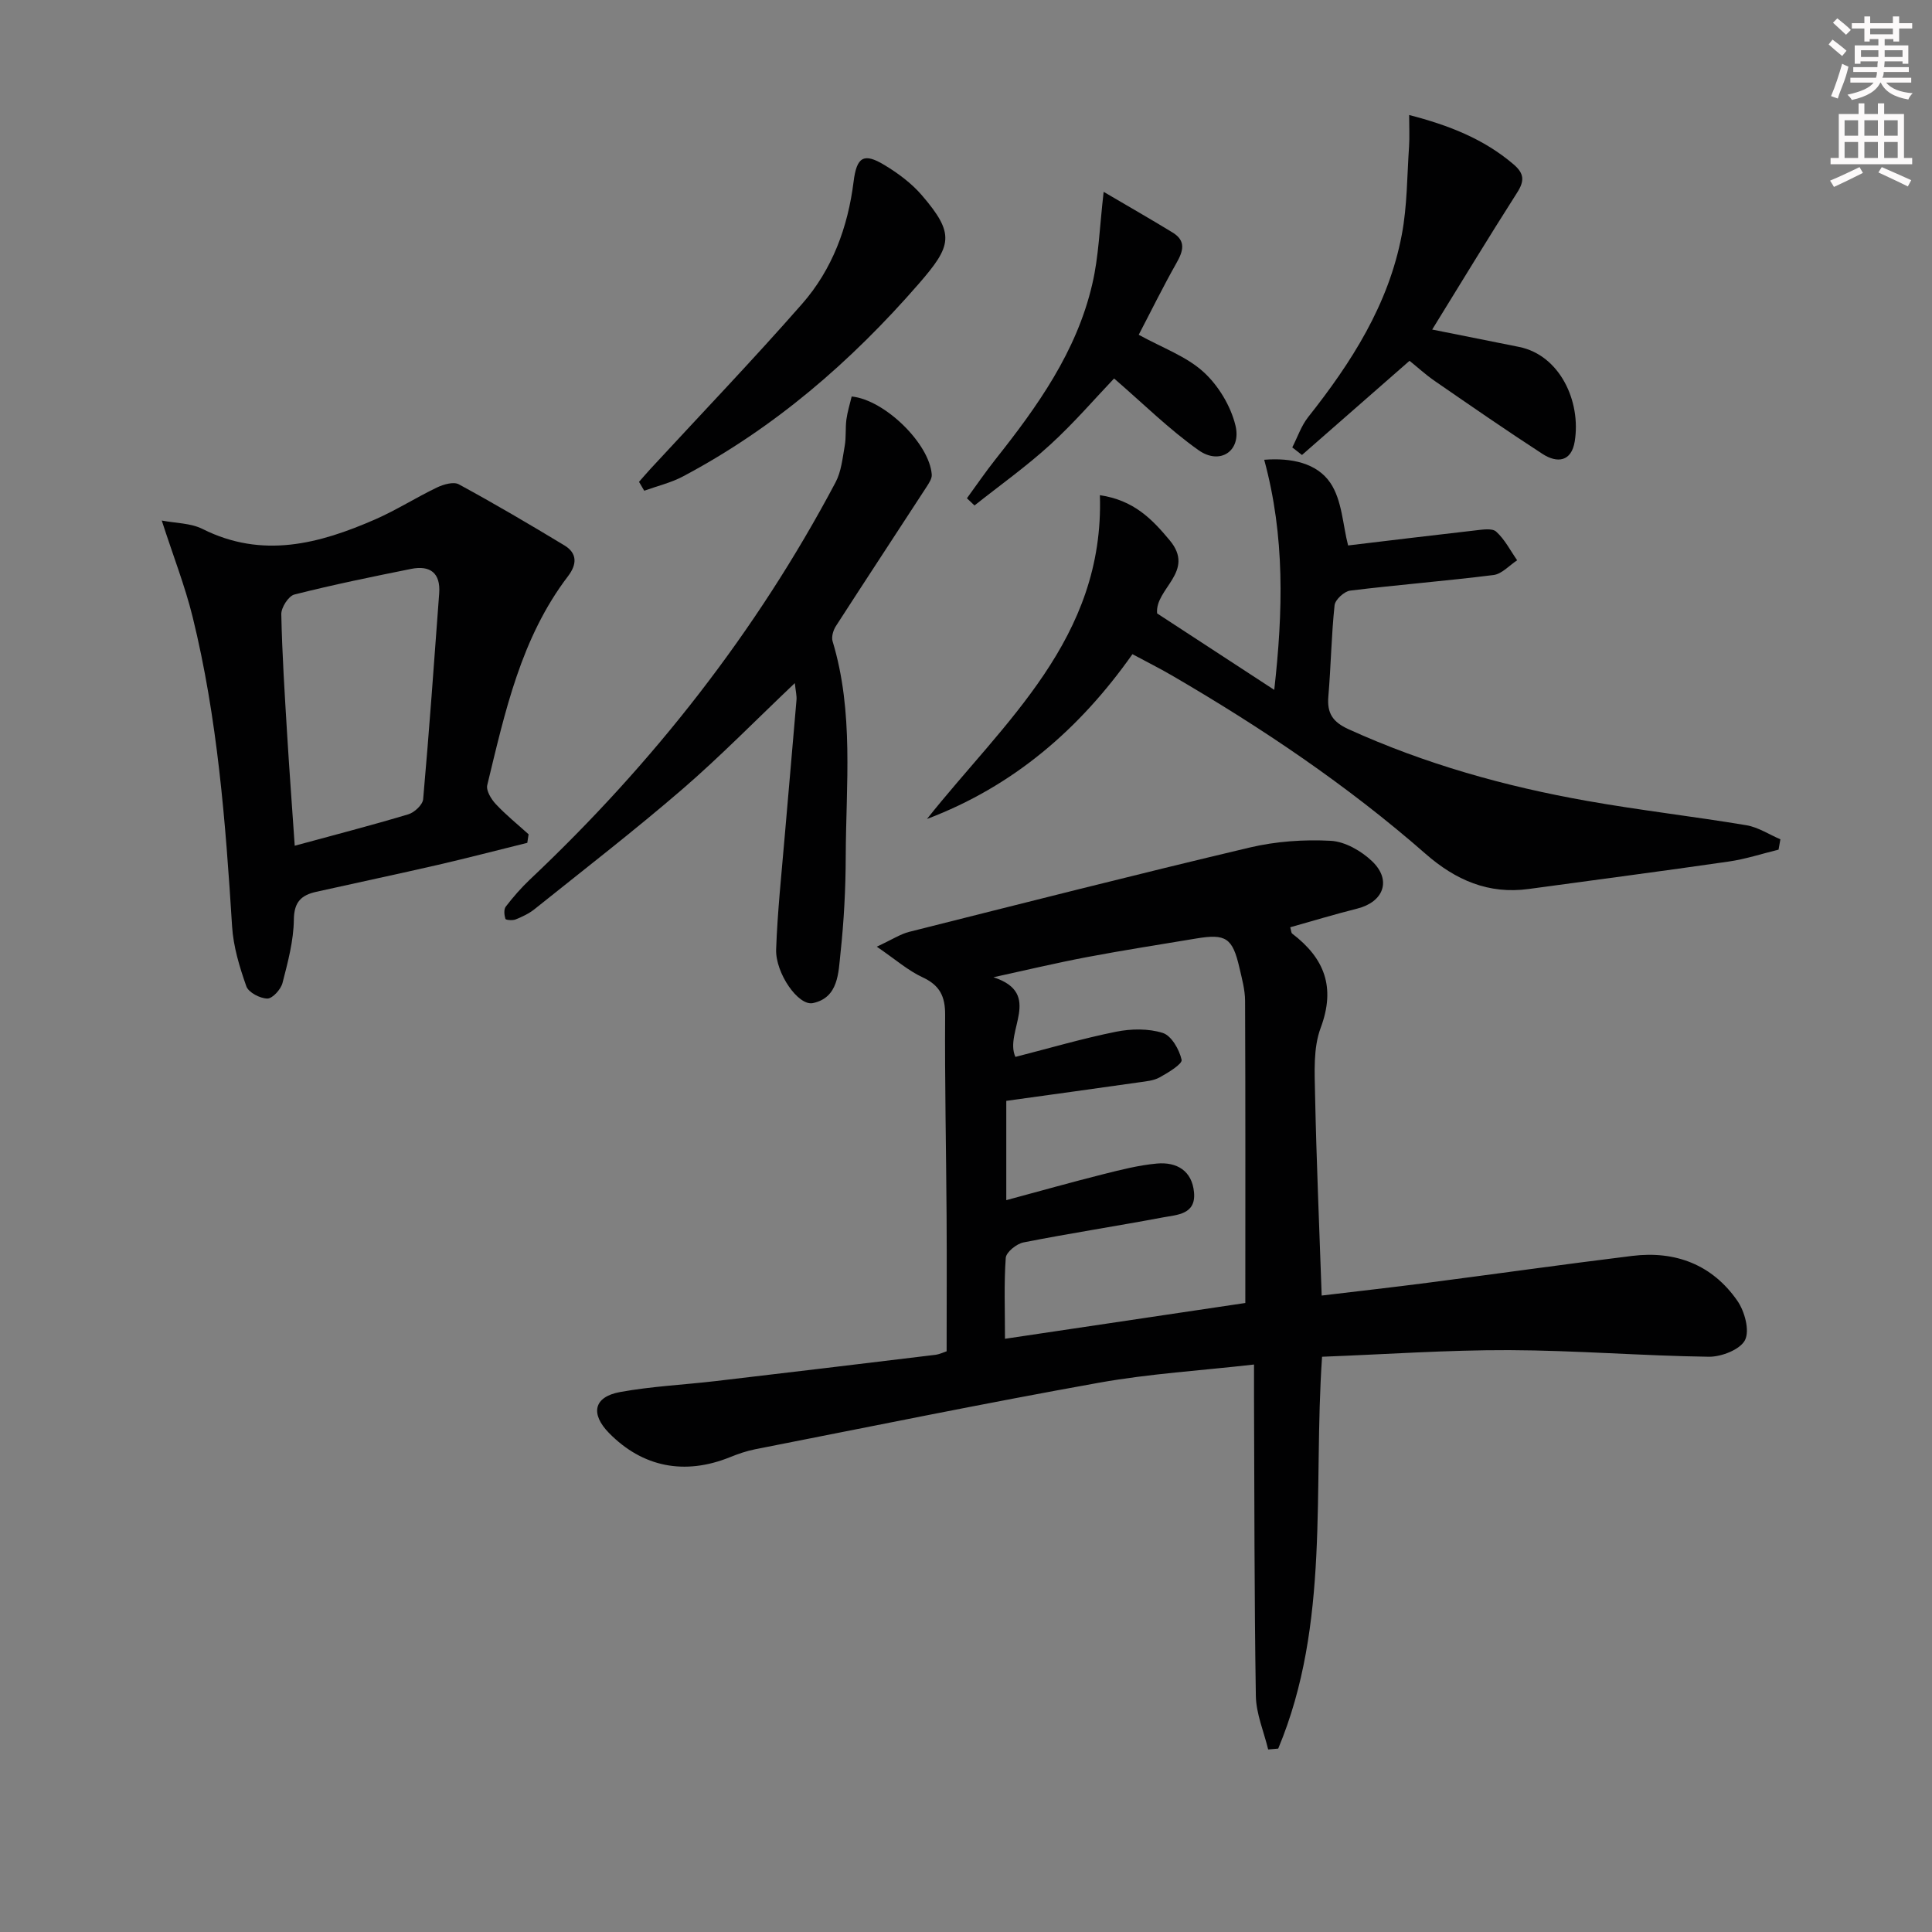
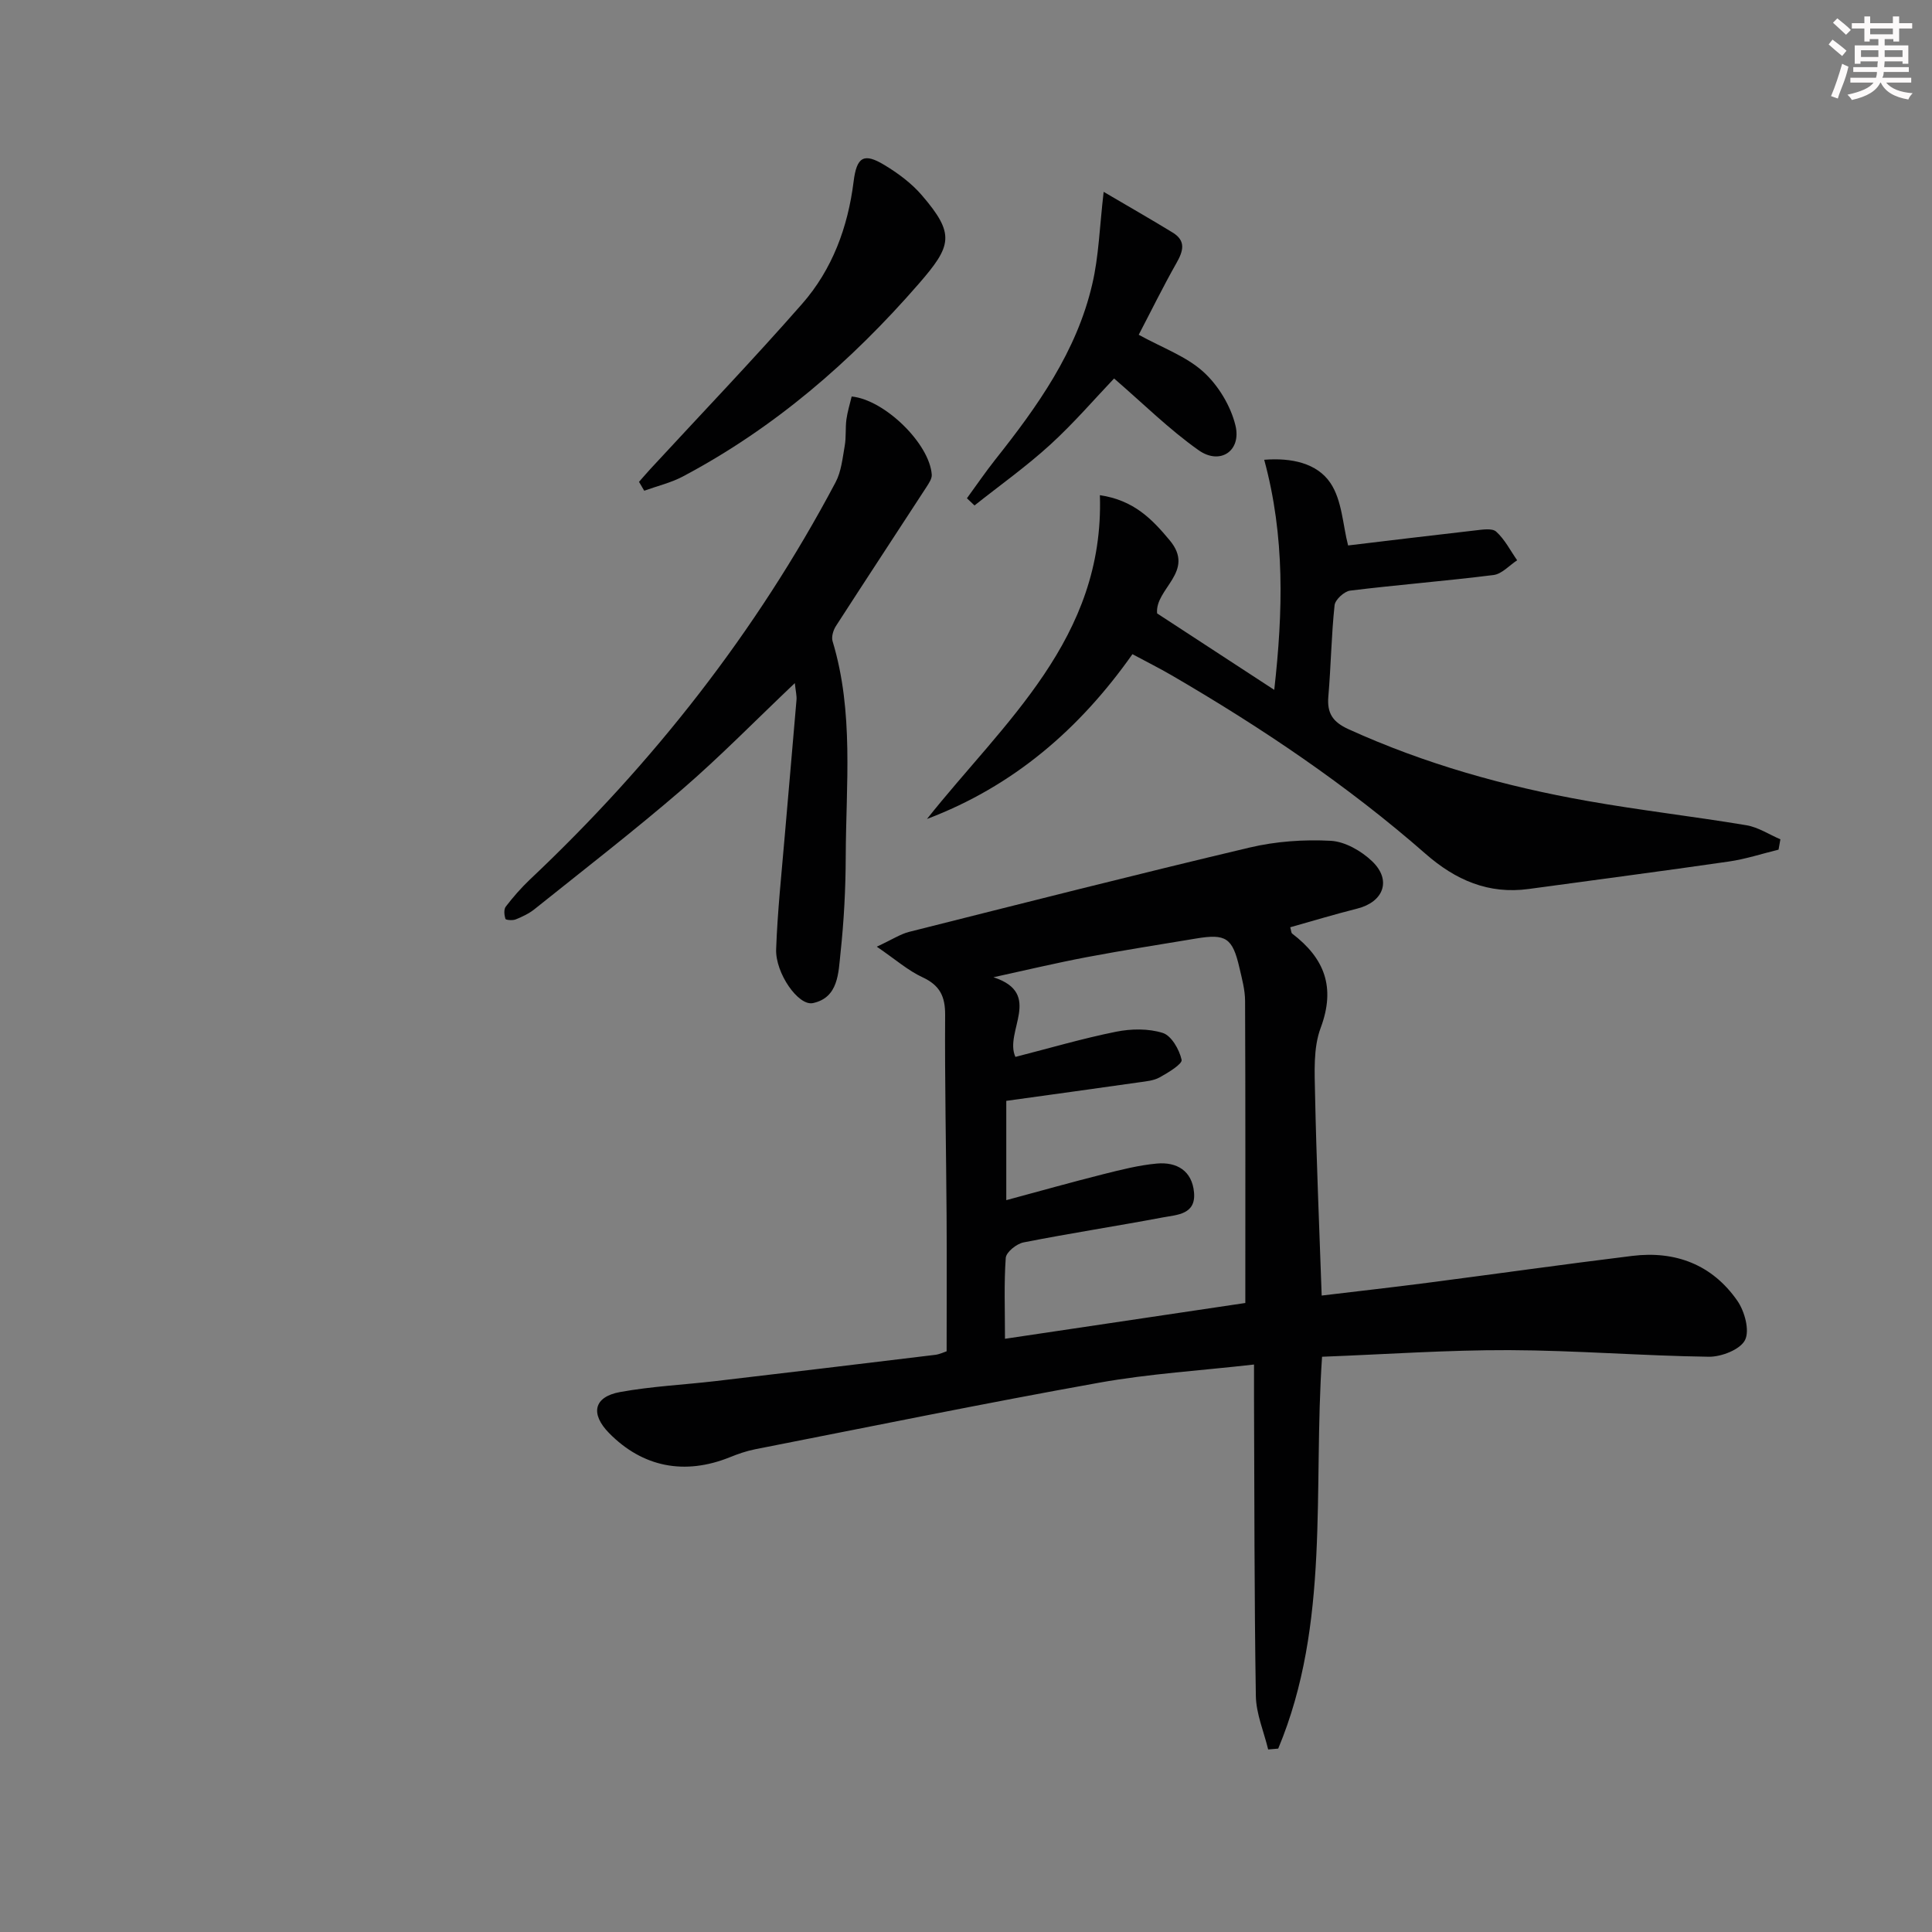
<svg xmlns="http://www.w3.org/2000/svg" enable-background="new 0 0 400 400" viewBox="0 0 400 400">
  <rect x="0" y="0" width="400" height="400" fill="#808080" stroke="none" />
  <g fill="#010102">
    <path d="m195.99 279.77c0-9.58.05-18.86-.01-28.15-.09-13.83-.39-27.66-.3-41.49.02-3.85-1.1-6.13-4.67-7.79-2.99-1.38-5.56-3.66-9.48-6.34 3.27-1.52 4.91-2.62 6.71-3.07 23.48-5.91 46.94-11.88 70.5-17.46 5.42-1.28 11.22-1.69 16.78-1.39 2.97.16 6.35 2.11 8.59 4.26 4.06 3.91 2.34 8.41-3.12 9.78-4.65 1.17-9.24 2.56-13.86 3.86.2.7.19 1.15.4 1.31 6.68 5.09 9.05 11.09 5.9 19.52-1.56 4.18-1.25 9.19-1.16 13.82.28 13.62.87 27.24 1.37 41.6 7.48-.9 14.66-1.7 21.83-2.63 14.16-1.84 28.3-3.84 42.47-5.58 8.95-1.1 16.57 1.82 21.76 9.29 1.51 2.17 2.59 6.14 1.59 8.13-.99 1.97-4.89 3.49-7.48 3.46-13.8-.19-27.58-1.32-41.37-1.37-12.78-.04-25.56.87-38.72 1.37-1.9 27.5 1.74 55.25-9.08 81.13-.69.06-1.39.12-2.08.18-.89-3.7-2.49-7.38-2.55-11.09-.33-20.66-.29-41.32-.38-61.99-.01-1.97 0-3.94 0-6.62-11.06 1.26-21.66 1.9-32.05 3.76-23.81 4.27-47.52 9.13-71.26 13.79-1.77.35-3.52.96-5.2 1.64-9.37 3.78-18.07 2.07-25.01-4.99-3.92-3.99-3.21-7.5 2.25-8.5 6.52-1.19 13.19-1.5 19.79-2.27 15.18-1.78 30.35-3.6 45.52-5.44.92-.13 1.84-.58 2.32-.73zm12.08-2.59c17.07-2.54 33.39-4.97 49.76-7.41 0-21.29.04-41.93-.05-62.56-.01-2.29-.65-4.59-1.17-6.85-1.43-6.19-2.8-7.08-8.97-6.05-7.52 1.26-15.06 2.42-22.55 3.84-6.5 1.23-12.94 2.77-19.41 4.18 10.39 3.36 2.15 11.28 4.55 16.49 7.05-1.8 13.87-3.81 20.83-5.21 3.13-.63 6.71-.69 9.68.25 1.8.57 3.43 3.45 3.9 5.56.19.86-2.77 2.66-4.53 3.63-1.25.7-2.85.83-4.32 1.04-9.13 1.3-18.27 2.56-27.45 3.83v20.56c7-1.89 13.51-3.72 20.06-5.37 3.66-.92 7.38-1.87 11.12-2.21 4.12-.37 7.29 1.49 7.69 5.98.42 4.59-3.53 4.62-6.44 5.17-9.61 1.81-19.28 3.29-28.87 5.18-1.43.28-3.58 2.01-3.67 3.2-.38 5.29-.16 10.61-.16 16.75z" />
    <path d="m227.72 102.52c7 1.05 10.73 4.87 14.46 9.35 5.42 6.5-3.12 10-2.61 15.13 7.98 5.21 15.85 10.35 24.25 15.83 1.82-16.19 2.24-31.78-2.08-47.64 5.62-.45 10.92.69 13.69 4.78 2.44 3.6 2.58 8.75 3.68 12.96 8.31-.99 17.3-2.09 26.3-3.11 1.47-.16 3.52-.52 4.36.25 1.78 1.61 2.93 3.91 4.34 5.93-1.62 1.06-3.16 2.83-4.88 3.05-9.87 1.24-19.81 2.02-29.69 3.23-1.23.15-3.11 1.88-3.23 3.03-.67 6.27-.75 12.6-1.29 18.89-.3 3.48.92 5.29 4.17 6.77 15.83 7.2 32.41 11.85 49.46 14.86 10.93 1.94 21.99 3.2 32.94 5.03 2.43.41 4.68 1.91 7.02 2.91-.13.71-.25 1.43-.38 2.14-3.43.84-6.82 1.96-10.3 2.46-13.78 2-27.59 3.79-41.39 5.68-8.37 1.15-15.19-1.84-21.41-7.29-16.19-14.18-33.98-26.14-52.56-36.95-2.57-1.49-5.23-2.82-8.11-4.37-10.97 15.56-24.69 27.36-42.54 34.12 15.92-20.05 36.76-37.34 35.8-67.04z" />
-     <path d="m33.49 107.77c2.86.56 5.98.51 8.45 1.75 12.38 6.21 24.13 3.09 35.75-1.99 4.38-1.92 8.46-4.53 12.78-6.6 1.34-.64 3.43-1.25 4.52-.66 7.4 4.02 14.66 8.29 21.87 12.65 2.69 1.63 2.6 3.93.76 6.35-9.77 12.8-13.06 28.13-16.74 43.28-.27 1.13.82 2.92 1.78 3.94 2.09 2.24 4.5 4.18 6.78 6.24-.09.59-.18 1.18-.27 1.77-6.15 1.52-12.28 3.12-18.46 4.55-8.4 1.93-16.83 3.71-25.24 5.59-3.03.68-4.59 2.04-4.63 5.74-.05 4.4-1.24 8.82-2.35 13.13-.34 1.33-2.07 3.24-3.14 3.23-1.51-.02-3.9-1.26-4.35-2.54-1.41-4-2.69-8.22-2.95-12.42-1.35-21.55-3-43.06-8.18-64.1-1.58-6.38-4-12.54-6.38-19.91zm27.53 67.33c8.26-2.25 15.94-4.23 23.53-6.51 1.26-.38 2.96-1.97 3.06-3.13 1.26-14.19 2.27-28.41 3.32-42.62.31-4.21-1.88-5.84-5.79-5.06-8.1 1.63-16.19 3.28-24.19 5.31-1.22.31-2.74 2.69-2.71 4.08.17 8.3.71 16.58 1.21 24.87.46 7.58 1.03 15.15 1.57 23.06z" />
    <path d="m164.56 141.43c-8.15 7.73-15.44 15.2-23.31 21.99-9.94 8.57-20.33 16.6-30.58 24.81-1.15.92-2.55 1.58-3.92 2.13-.62.25-2.03.13-2.11-.12-.25-.79-.36-1.97.08-2.54 1.51-1.97 3.17-3.87 4.97-5.58 25.49-24.05 46.88-51.26 63.31-82.27 1.18-2.23 1.44-4.99 1.89-7.54.32-1.79.11-3.66.35-5.47.22-1.61.72-3.19 1.09-4.75 6.84.68 16.13 9.77 16.58 16.18.06.83-.6 1.79-1.1 2.57-6.24 9.6-12.54 19.16-18.75 28.79-.55.86-.96 2.23-.68 3.14 4.44 14.66 2.77 29.7 2.72 44.61-.02 6.64-.37 13.31-1.08 19.91-.44 4.1-.41 9.26-5.71 10.39-3.04.65-7.79-6.24-7.62-11.13.28-7.79 1.11-15.55 1.77-23.32.79-9.42 1.66-18.83 2.44-28.25.09-.9-.16-1.84-.34-3.55z" />
-     <path d="m296.52 68.23c6.04 1.21 12.02 2.39 18 3.6 8.4 1.7 12.86 11.23 11.51 19.56-.68 4.22-3.63 4.56-6.67 2.59-7.52-4.88-14.9-9.99-22.28-15.08-1.91-1.31-3.63-2.9-5.25-4.2-7.5 6.57-14.88 13.03-22.27 19.5-.67-.52-1.34-1.05-2.01-1.57 1.08-2.1 1.85-4.45 3.28-6.26 8.97-11.32 16.66-23.33 19.39-37.74 1.14-5.98 1.09-12.19 1.51-18.3.13-1.95.02-3.92.02-6.52 8.2 2.12 15.44 4.94 21.62 10.22 2.21 1.89 2.3 3.41.73 5.86-5.97 9.35-11.72 18.85-17.58 28.34z" />
    <path d="m132.3 99.76c.8-.9 1.58-1.82 2.39-2.7 10.48-11.36 21.19-22.53 31.38-34.15 6.25-7.13 9.48-15.86 10.66-25.32.64-5.13 2.11-6.01 6.39-3.42 2.81 1.7 5.58 3.75 7.71 6.22 6.95 8.09 6.27 10.45-.65 18.41-14.03 16.12-29.9 29.84-48.82 39.86-2.48 1.31-5.31 1.97-7.98 2.94-.36-.61-.72-1.23-1.08-1.84z" />
    <path d="m228.5 39.72c5.11 3 9.74 5.65 14.29 8.43 2.83 1.73 2.18 3.86.76 6.35-2.79 4.93-5.29 10.03-7.79 14.81 4.97 2.74 9.87 4.47 13.41 7.7 3.08 2.8 5.64 7.04 6.62 11.09 1.27 5.27-3.19 8.25-7.62 5.12-6.13-4.33-11.53-9.7-17.51-14.86-3.84 4.02-8.25 9.16-13.21 13.7-4.94 4.51-10.44 8.42-15.69 12.59-.52-.5-1.05-.99-1.57-1.49 1.96-2.68 3.83-5.43 5.89-8.03 8.72-10.99 16.84-22.37 20.06-36.3 1.35-5.72 1.5-11.7 2.36-19.11z" />
  </g>
  <path d="m378.6 9.2.8-1c.9.7 1.9 1.4 2.9 2.3l-.9 1.1c-1.1-.9-2-1.7-2.8-2.4zm.5 10.7c.9-2.1 1.6-4.3 2.3-6.7.4.2.8.4 1.3.6-.7 3.1-1.5 4.3-2.2 6.6zm.4-15.2.9-.9c1 .8 2 1.6 2.8 2.4l-1 1c-1-.9-1.9-1.8-2.7-2.5zm12.5-1.3h1.2v1.4h2.7v1.1h-2.7v2.7h-1.2v-.5h-1.8v1.3h4.9v3.8h-1.2v-.5h-3.7c0 .4-.1.9-.1 1.2h5.1v1h-5.2c0 .5-.1.9-.3 1.2h6v1h-5.2c1.1 1.3 2.9 2 5.5 2.2-.4.4-.7.8-.9 1.3-2.9-.5-4.8-1.6-5.7-3.5h-.1c-.8 1.7-2.7 2.9-5.9 3.6-.2-.4-.6-.8-.9-1.1 2.8-.6 4.6-1.4 5.4-2.5h-4.8v-1h5.3c.1-.3.2-.7.2-1.2h-4.9v-1h5c0-.4 0-.8.1-1.2h-3.6v.5h-1.2v-3.8h4.9v-1.3h-1.8v.5h-1.1v-2.7h-2.6v-1.1h2.6v-1.4h1.2v1.4h4.7v-1.4zm-6.7 8.4h3.6c0-.4 0-.9 0-1.4h-3.6zm1.9-4.7h4.7v-1.2h-4.7zm6.7 3.3h-3.7v1.4h3.7z" fill="#fcfafa" />
-   <path d="m384.7 21.4h1.3v2.2h2.8v-2.2h1.3v2.2h4.1v9.1h1.7v1.3h-16.9v-1.3h1.7v-9.1h4.1v-2.2zm.3 13.2.7 1.2c-1.8.9-3.8 1.9-6 2.9-.2-.4-.5-.8-.8-1.3 2.4-1 4.4-2 6.1-2.8zm-3.1-6.5h2.8v-3.2h-2.8zm0 4.6h2.8v-3.3h-2.8v3.2zm4.1-4.6h2.8v-3.2h-2.8zm0 4.6h2.8v-3.3h-2.8zm3.6 1.9c2.1.9 4.1 1.8 6.1 2.7l-.7 1.3c-2.2-1.1-4.2-2-6.1-2.9zm3.3-9.7h-2.8v3.2h2.8zm-2.8 7.8h2.8v-3.3h-2.8z" fill="#fcfafa" />
</svg>